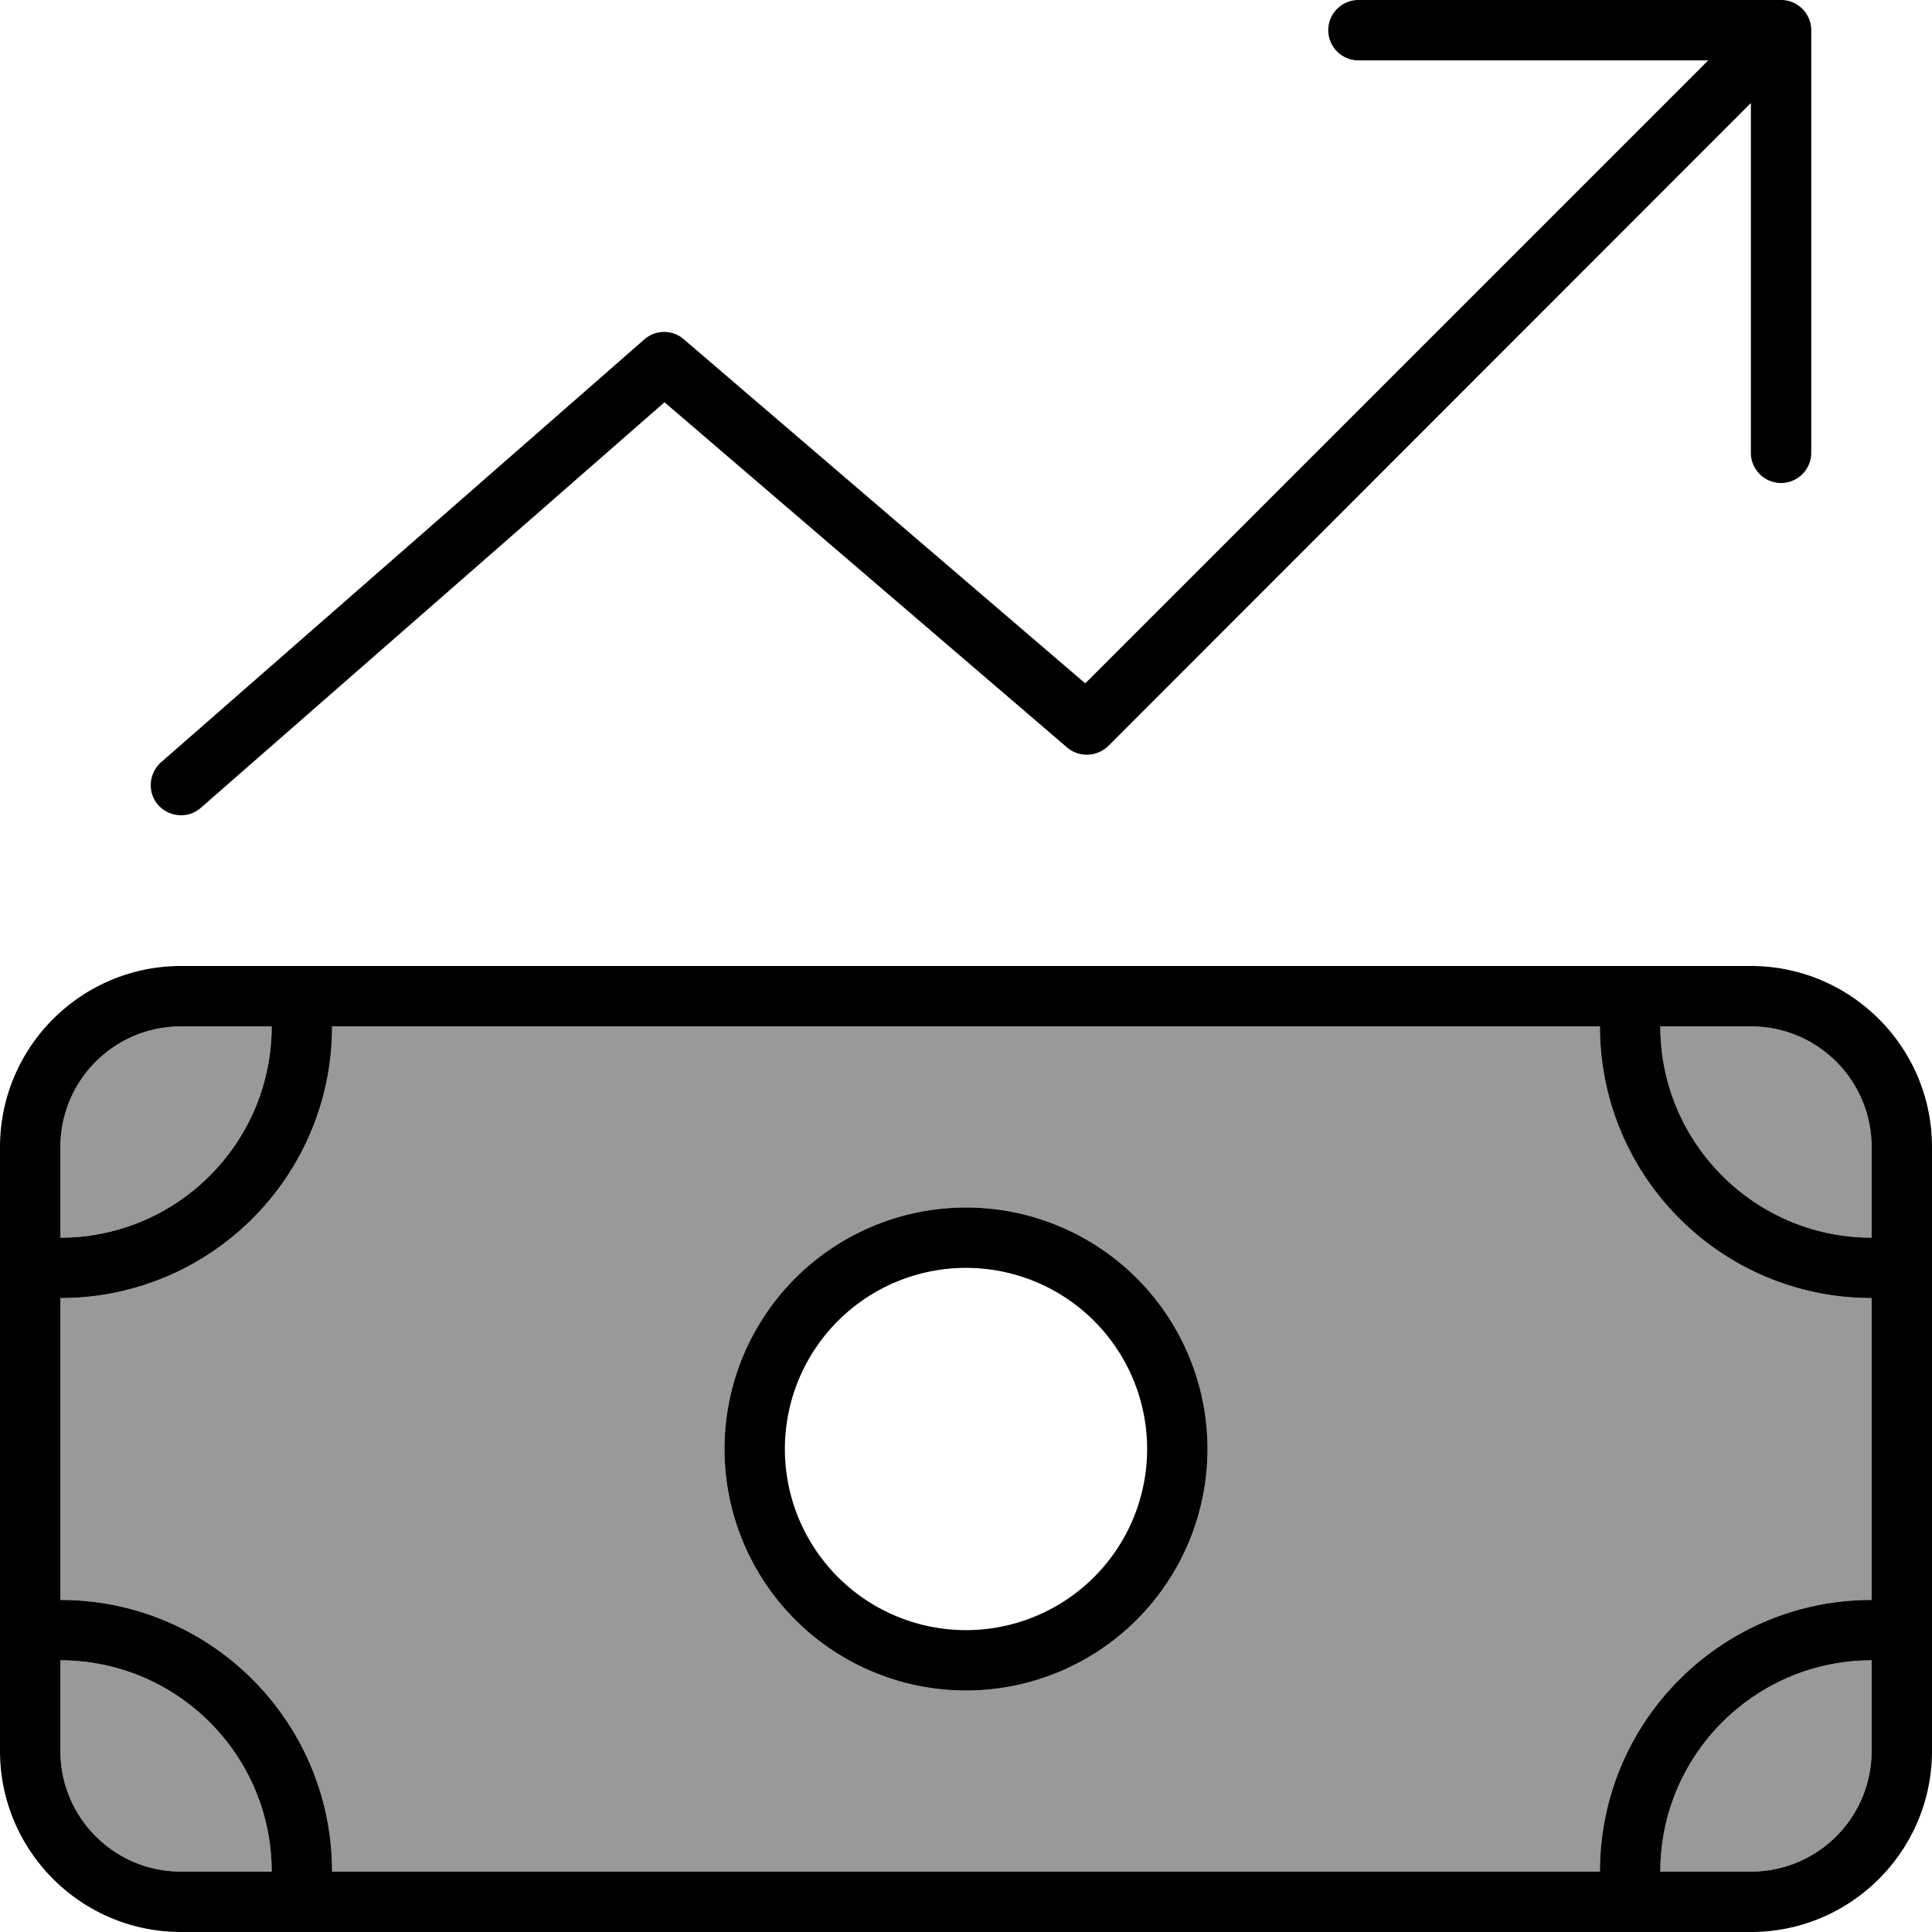
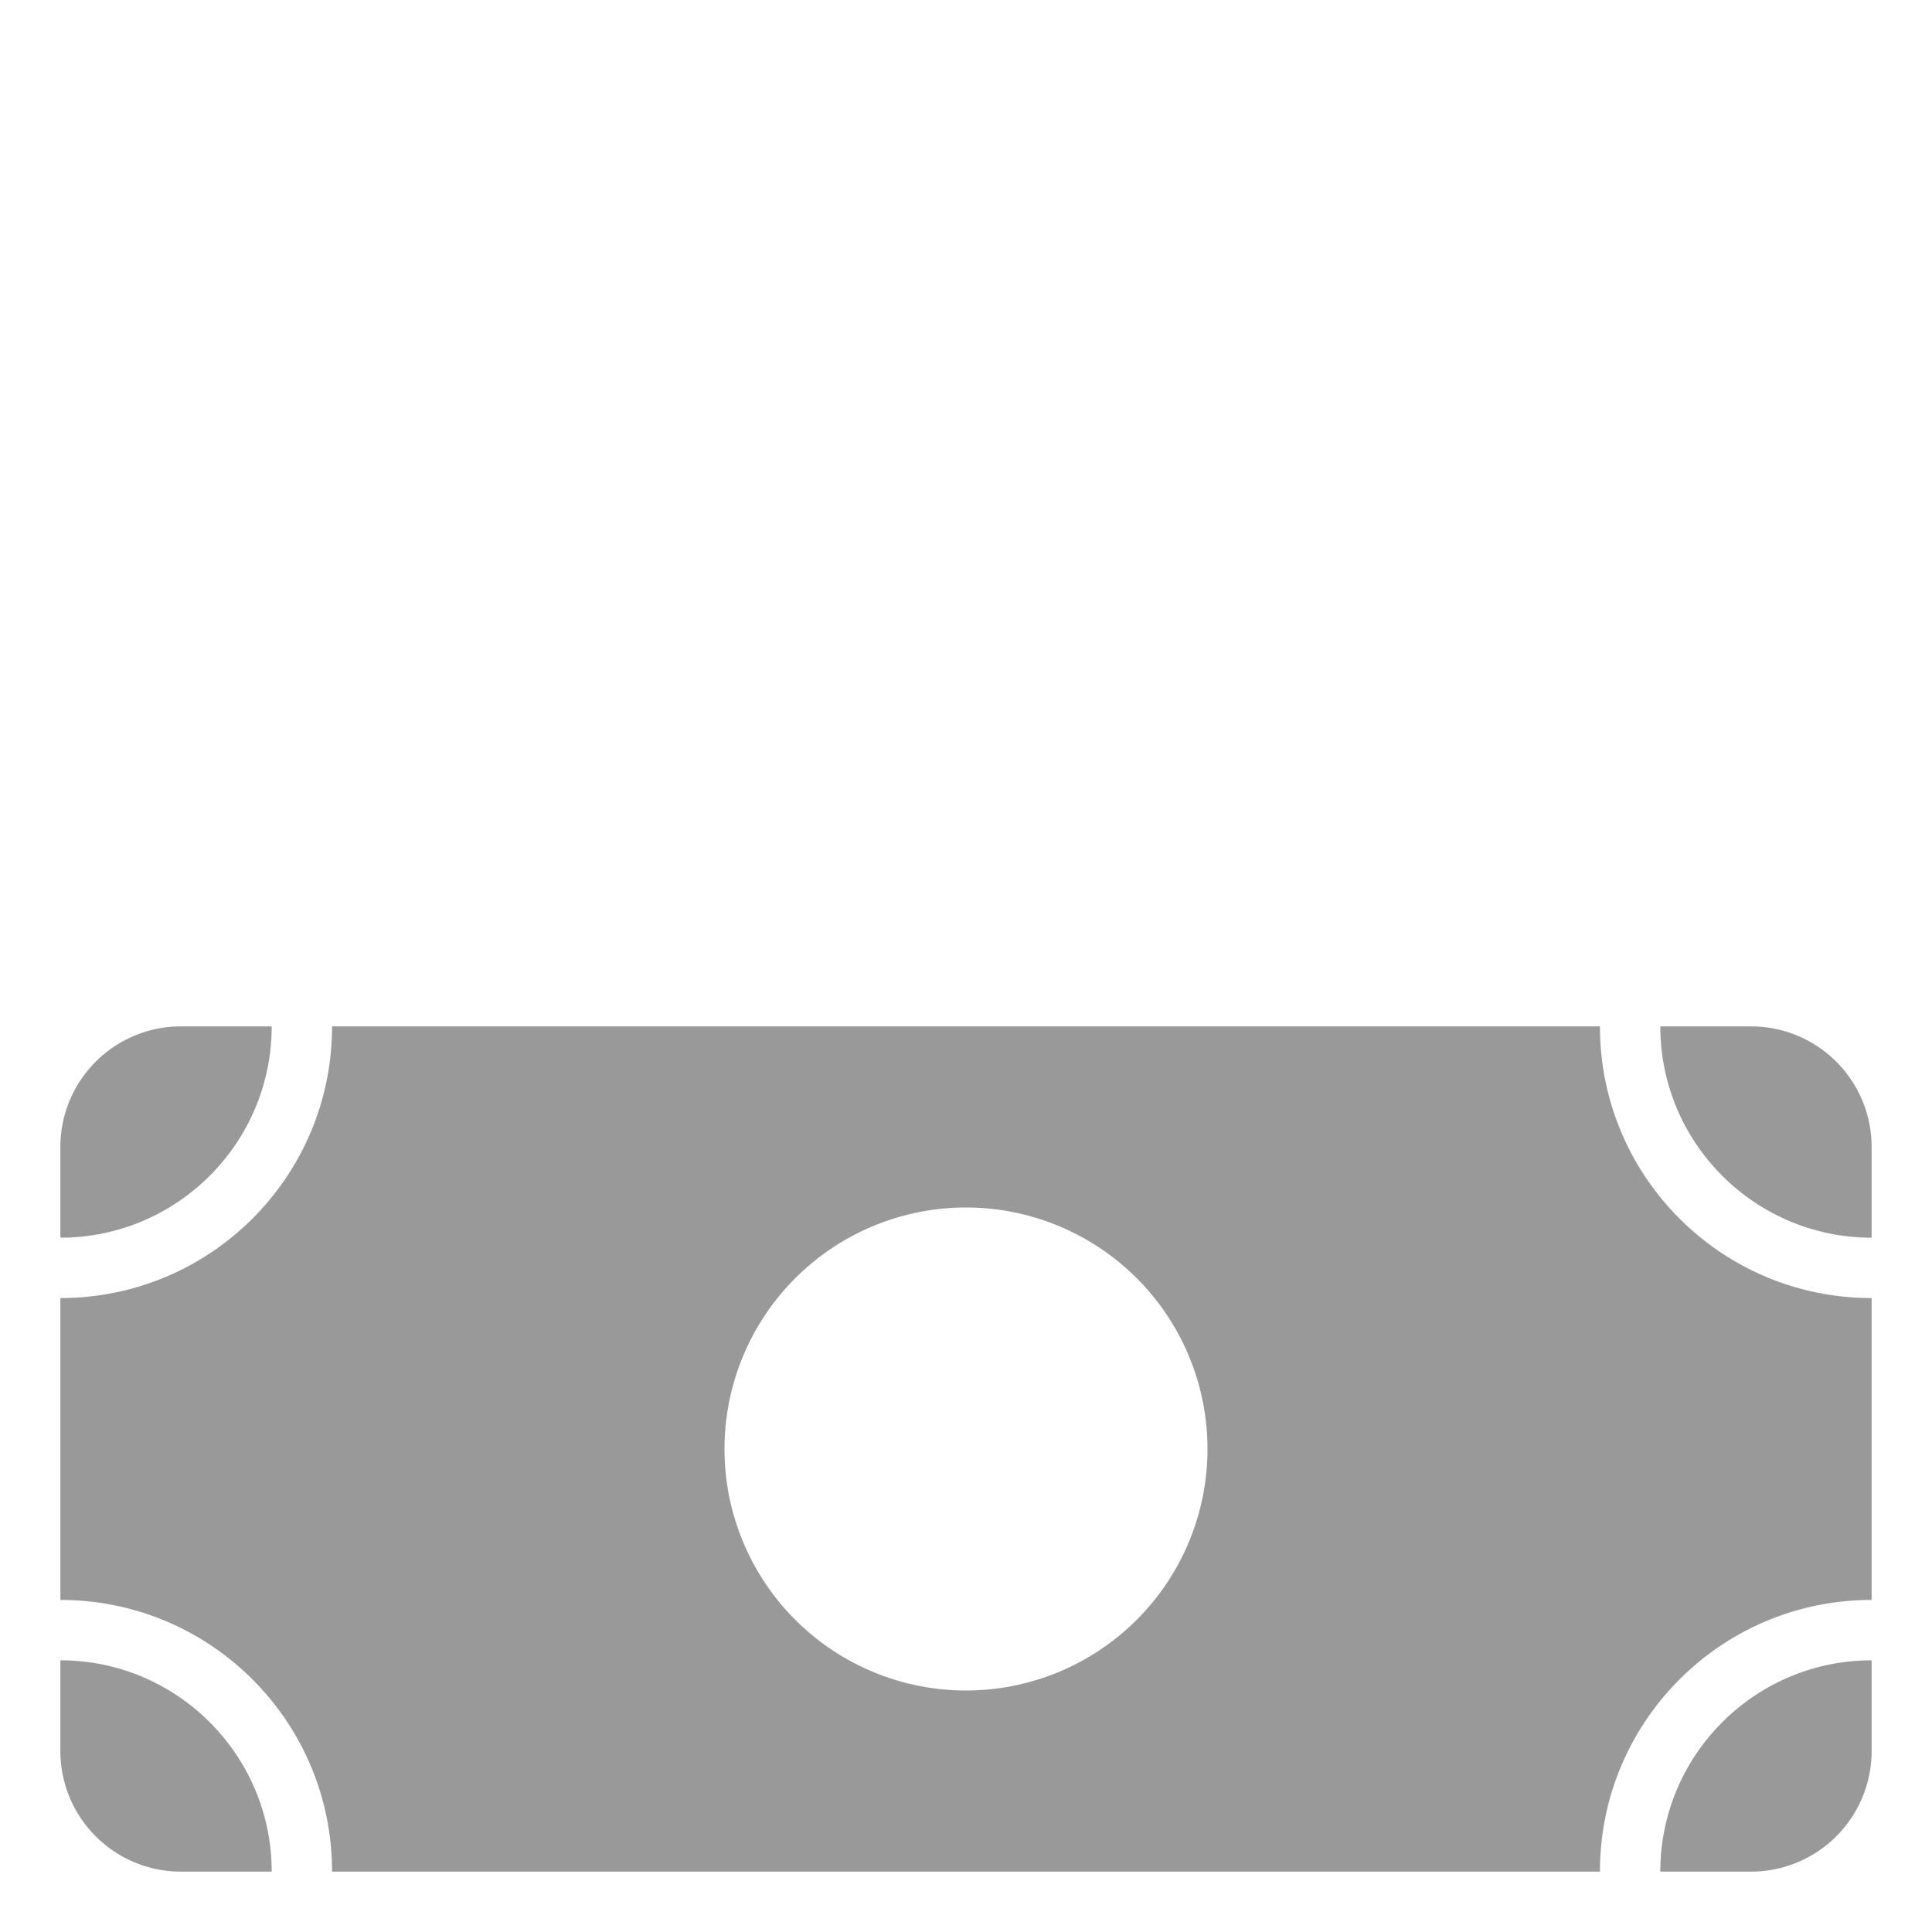
<svg xmlns="http://www.w3.org/2000/svg" viewBox="0 0 512 512">
  <defs>
    <style>.fa-secondary{opacity:.4}</style>
  </defs>
  <path class="fa-secondary" d="M16 304l0 24c30.9 0 56-25.1 56-56l-24 0c-17.7 0-32 14.3-32 32zm0 40l0 80c39.8 0 72 32.2 72 72l336 0c0-39.8 32.2-72 72-72l0-80c-39.8 0-72-32.2-72-72L88 272c0 39.8-32.2 72-72 72zm0 96l0 24c0 17.7 14.3 32 32 32l24 0c0-30.9-25.1-56-56-56zm304-56a64 64 0 1 1 -128 0 64 64 0 1 1 128 0zM440 272c0 30.9 25.1 56 56 56l0-24c0-17.7-14.3-32-32-32l-24 0zm0 224l24 0c17.7 0 32-14.3 32-32l0-24c-30.9 0-56 25.1-56 56z" />
-   <path class="fa-primary" d="M352 8c0 4.4 3.6 8 8 8l92.7 0L287.6 181.1 181.2 89.9c-3-2.6-7.5-2.6-10.5 .1L42.7 202c-3.3 2.9-3.7 8-.8 11.3s8 3.7 11.3 .8L176.1 106.6l106.7 91.5c3.2 2.7 7.9 2.5 10.9-.4L464 27.3l0 92.7c0 4.4 3.6 8 8 8s8-3.6 8-8L480 8c0-4.4-3.6-8-8-8L360 0c-4.4 0-8 3.6-8 8zM464 272c17.7 0 32 14.3 32 32l0 24c-30.9 0-56-25.1-56-56l24 0zM88 272l336 0c0 39.8 32.2 72 72 72l0 80c-39.8 0-72 32.2-72 72L88 496c0-39.8-32.2-72-72-72l0-80c39.8 0 72-32.2 72-72zM440 496c0-30.9 25.1-56 56-56l0 24c0 17.7-14.3 32-32 32l-24 0zM16 440c30.9 0 56 25.1 56 56l-24 0c-17.7 0-32-14.3-32-32l0-24zM72 272c0 30.9-25.1 56-56 56l0-24c0-17.7 14.3-32 32-32l24 0zM48 256c-26.5 0-48 21.5-48 48L0 464c0 26.5 21.5 48 48 48l416 0c26.5 0 48-21.5 48-48l0-160c0-26.5-21.5-48-48-48L48 256zM208 384a48 48 0 1 1 96 0 48 48 0 1 1 -96 0zm112 0a64 64 0 1 0 -128 0 64 64 0 1 0 128 0z" />
</svg>